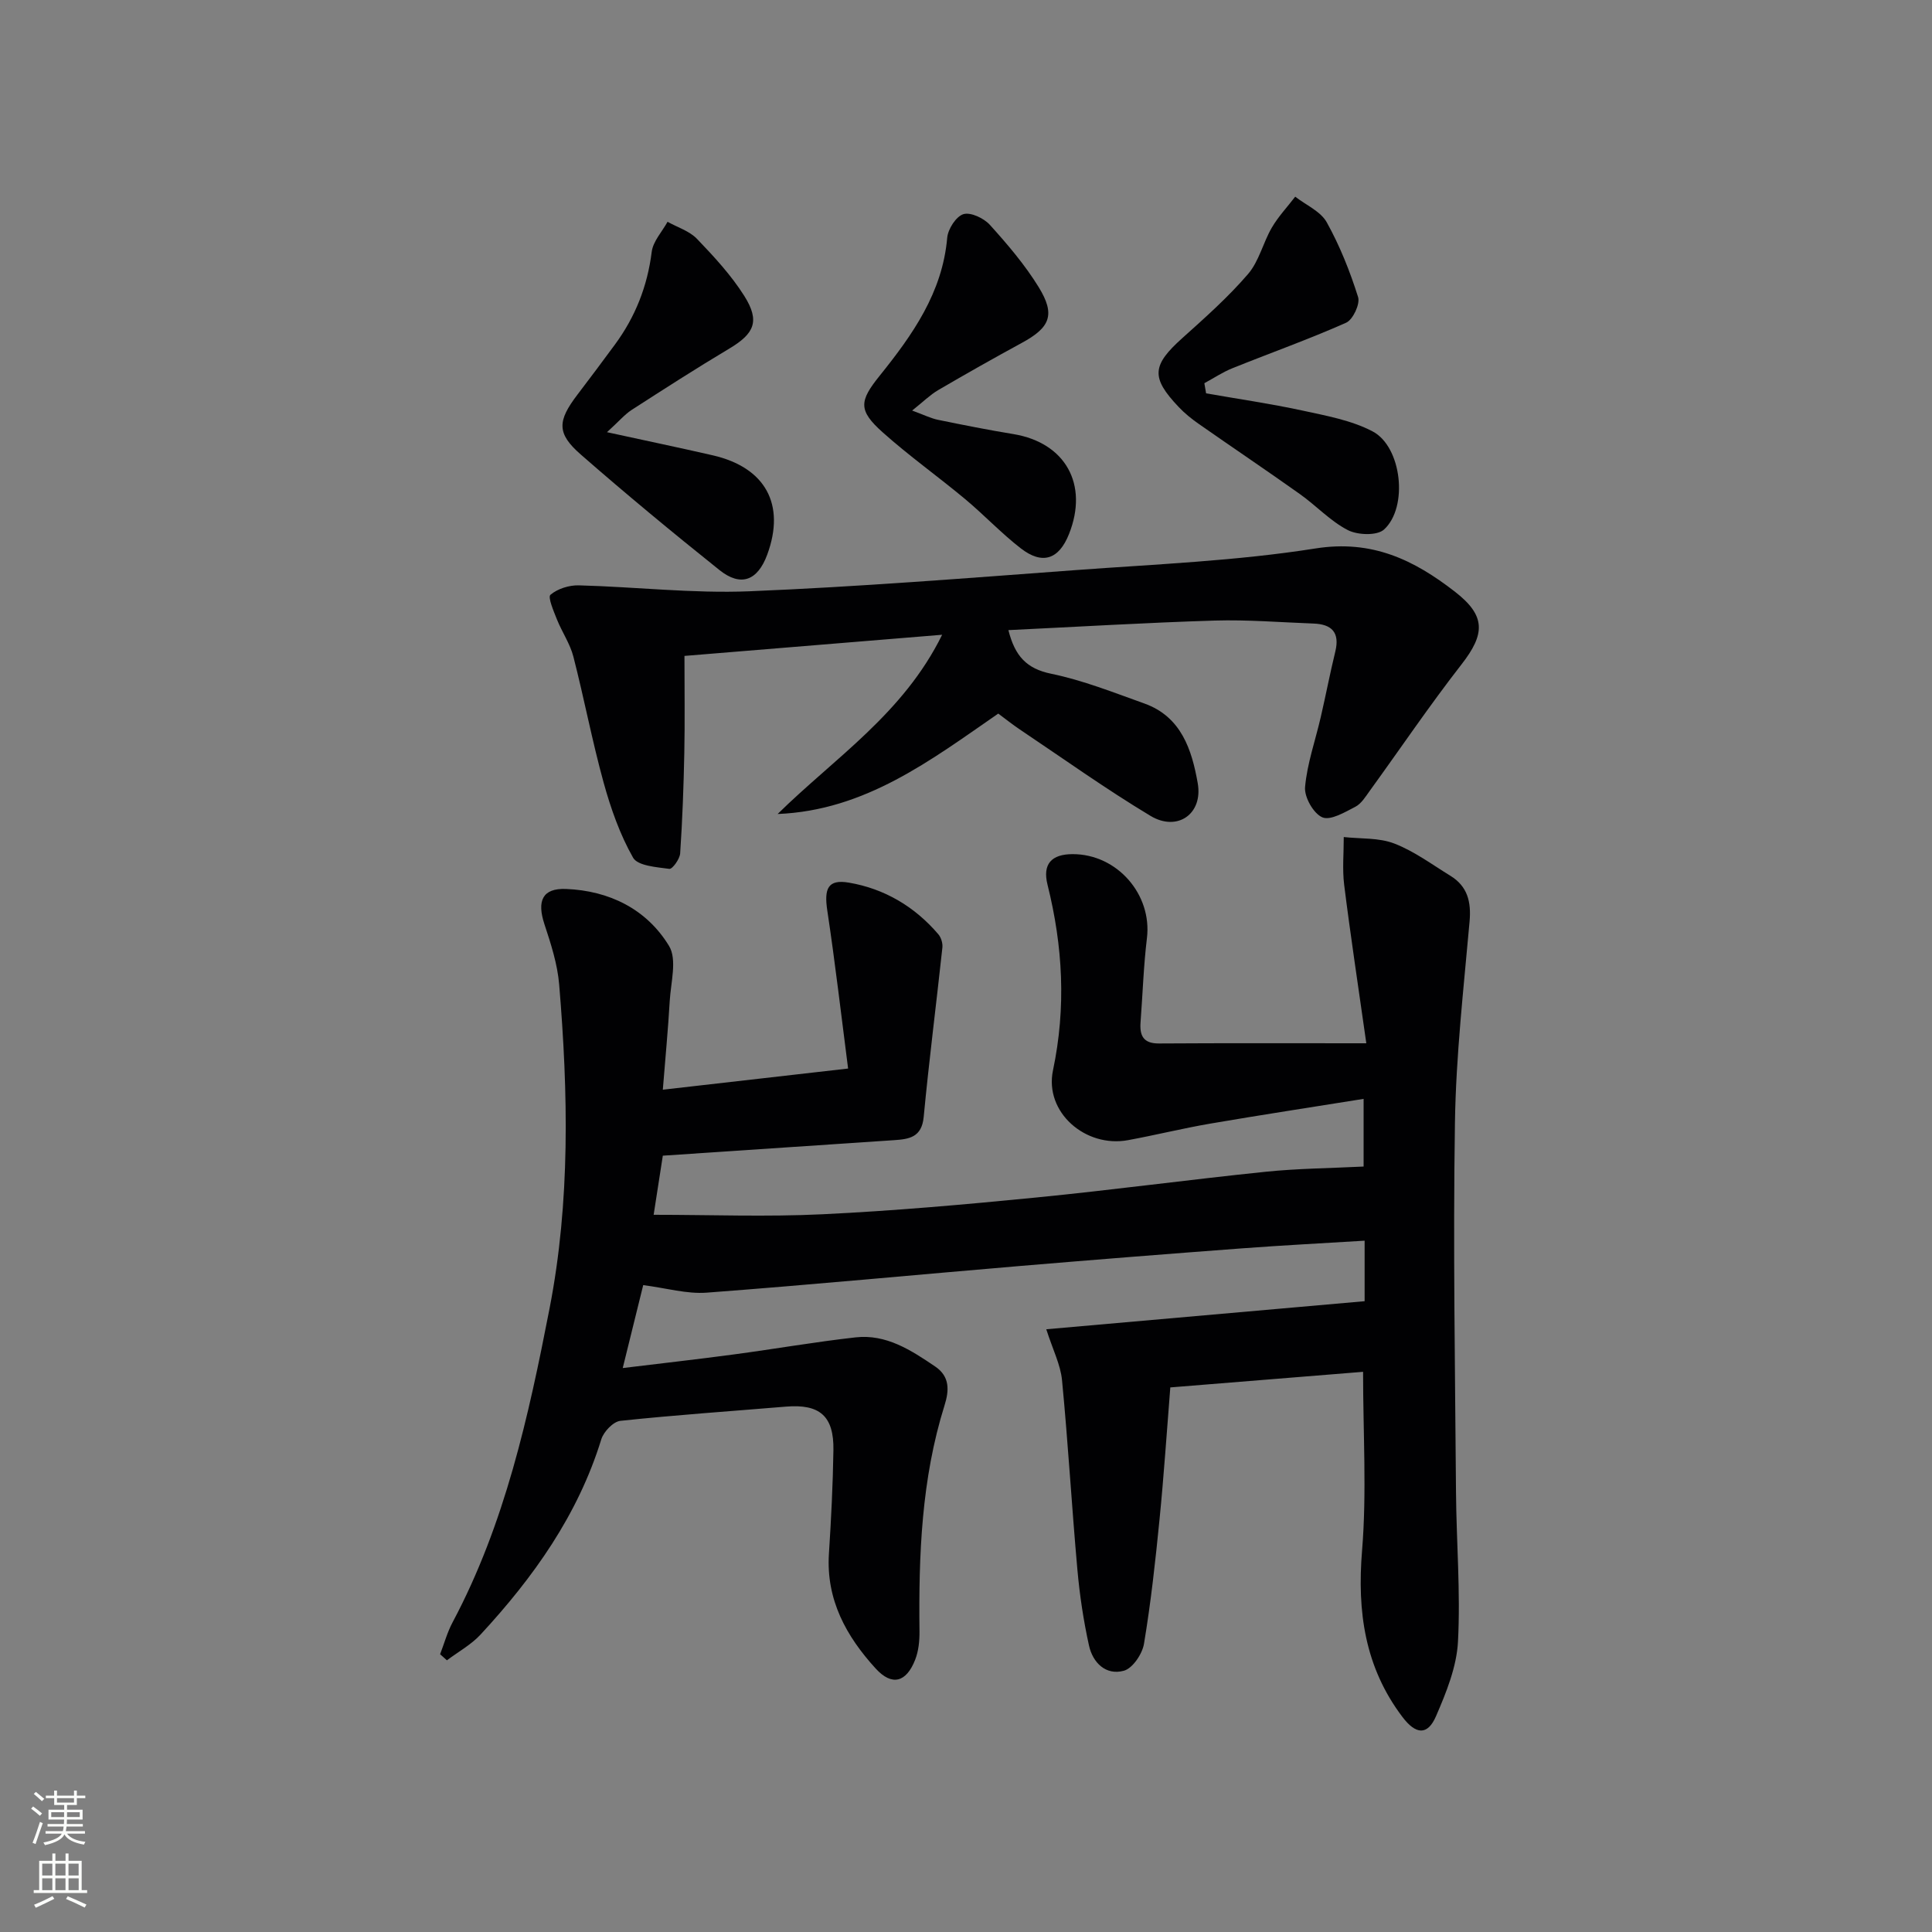
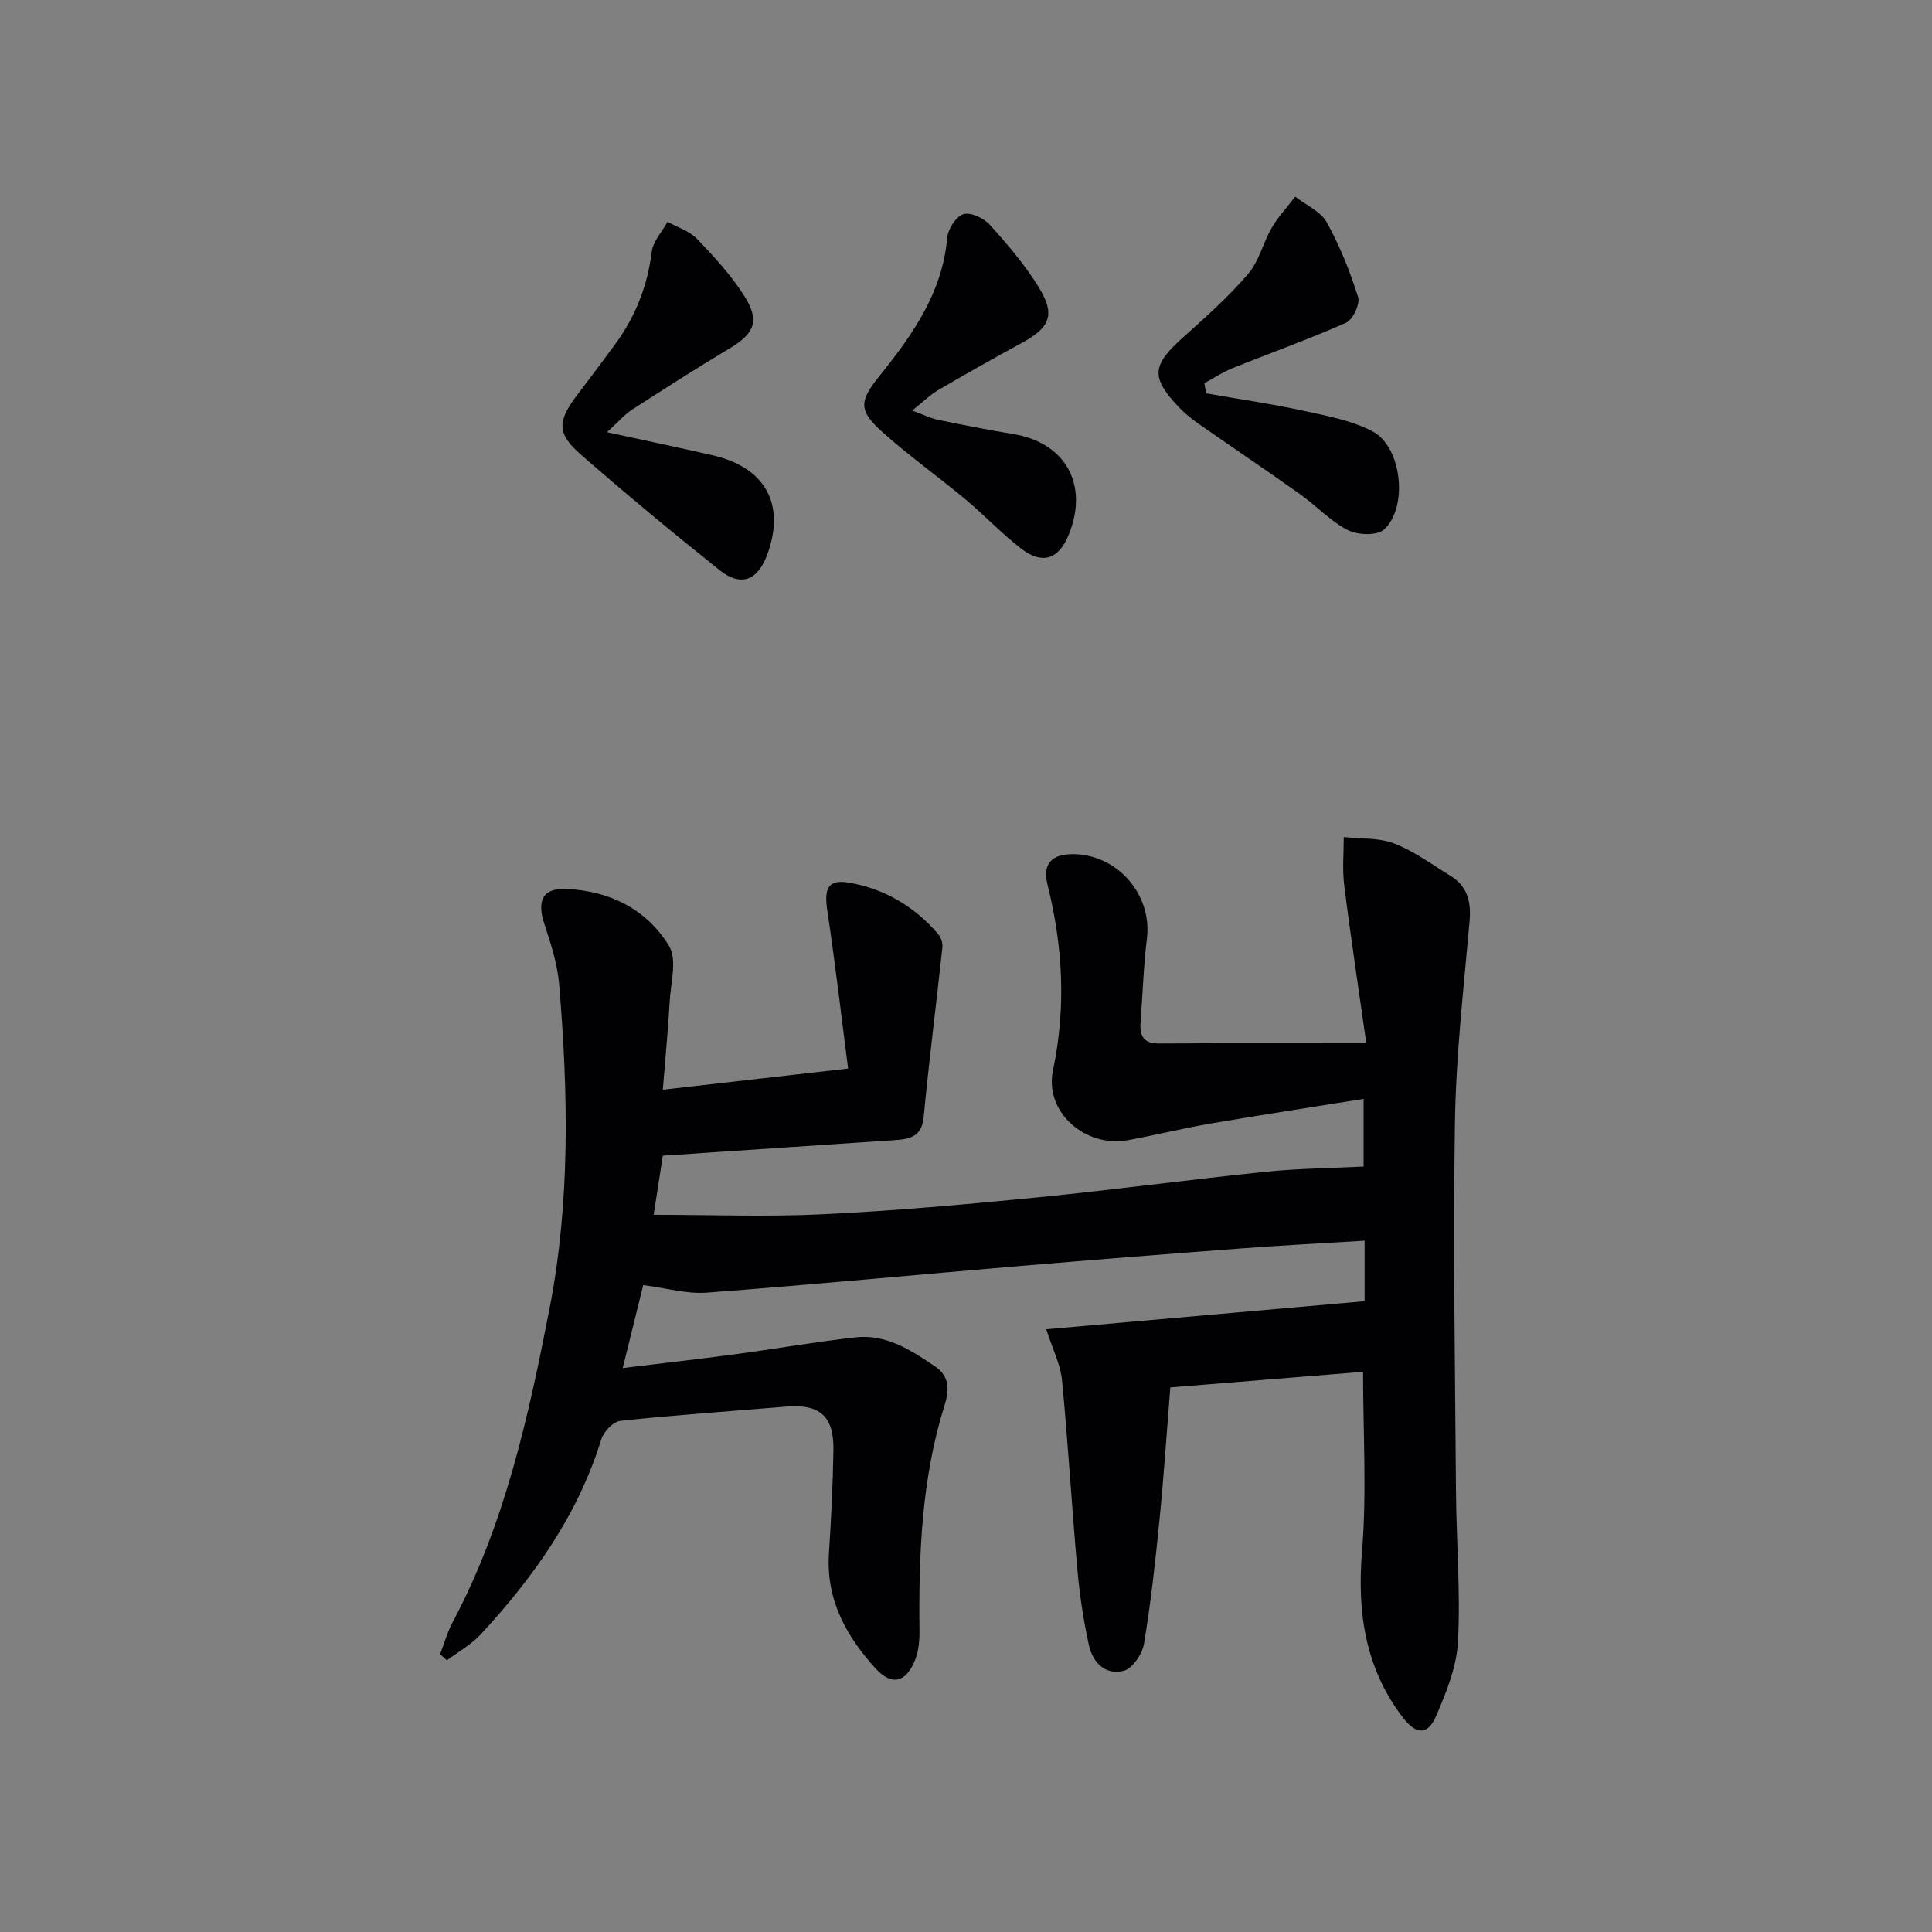
<svg xmlns="http://www.w3.org/2000/svg" enable-background="new 0 0 400 400" viewBox="0 0 400 400">
  <rect x="0" y="0" width="400" height="400" fill="#808080" stroke="none" />
  <g fill="#010103">
    <path d="m128.93 283.24c8.02-.98 15.56-1.82 23.08-2.83 8.38-1.12 16.72-2.58 25.11-3.52 6.37-.72 11.51 2.65 16.51 6.04 3.07 2.08 2.88 4.99 1.93 8.02-4.79 15.27-5.37 31-5.19 46.82.02 1.96-.19 4.05-.89 5.85-1.85 4.73-4.82 5.51-8.18 1.83-6.09-6.67-10.29-14.24-9.68-23.77.46-7.13.82-14.28.93-21.43.12-7.09-2.84-9.61-9.86-9.02-11.42.95-22.86 1.73-34.25 2.94-1.47.16-3.46 2.24-3.95 3.83-4.83 15.66-14.04 28.57-24.97 40.39-1.96 2.13-4.64 3.59-6.99 5.36-.47-.42-.94-.84-1.41-1.26.85-2.21 1.48-4.54 2.59-6.62 10.84-20.36 15.72-42.62 20.06-64.92 4.32-22.17 3.87-44.68 2-67.12-.35-4.22-1.71-8.42-3.05-12.48-1.59-4.83-.43-7.5 4.48-7.3 8.95.36 16.68 4.17 21.32 11.8 1.7 2.8.36 7.56.14 11.4-.34 5.91-.91 11.81-1.43 18.36 12.75-1.46 24.89-2.84 38.36-4.38-1.41-10.91-2.67-21.85-4.31-32.73-.68-4.53.12-6.5 4.47-5.76 7.35 1.25 13.63 4.95 18.53 10.7.58.68.93 1.87.83 2.76-1.26 11.69-2.76 23.35-3.87 35.06-.4 4.22-3.02 4.59-6.14 4.8-15.75 1.06-31.5 2.11-47.87 3.21-.68 4.41-1.35 8.73-1.9 12.24 11.81 0 23.42.45 34.98-.11 14.77-.71 29.51-2.02 44.23-3.47 15.85-1.56 31.65-3.7 47.5-5.33 6.62-.68 13.31-.73 20.28-1.08 0-3.77 0-8.51 0-14.01-10.84 1.74-21.3 3.33-31.73 5.12-5.71.98-11.35 2.38-17.06 3.43-8.8 1.62-17.34-5.78-15.52-14.46 2.74-13.03 2.05-25.67-1.13-38.42-1.08-4.32.84-6.33 5.19-6.34 9.23-.02 16.49 8.36 15.39 17.39-.7 5.77-.88 11.6-1.32 17.4-.21 2.76.55 4.43 3.8 4.41 13.79-.09 27.57-.04 42.94-.04-1.69-11.94-3.28-22.34-4.58-32.77-.41-3.26-.08-6.61-.09-9.93 3.51.39 7.29.11 10.48 1.35 4.12 1.59 7.8 4.34 11.61 6.68 3.54 2.18 4.32 5.38 3.96 9.45-1.23 13.88-2.82 27.77-3.03 41.68-.4 25.48.03 50.98.22 76.47.08 10.31.95 20.66.41 30.93-.27 5.24-2.42 10.54-4.55 15.46-1.75 4.04-4.19 3.83-6.98.12-7.75-10.26-9.37-21.75-8.33-34.4.99-12.03.21-24.21.21-37.02-12.92 1.05-26.24 2.13-39.91 3.23-.74 9.29-1.34 18.36-2.24 27.41-.85 8.58-1.79 17.17-3.21 25.67-.35 2.11-2.35 5.08-4.17 5.58-3.73 1.02-6.44-1.67-7.22-5.24-1.14-5.17-1.93-10.45-2.4-15.72-1.17-13.06-1.92-26.16-3.18-39.2-.31-3.2-1.89-6.27-3.26-10.54 22.09-1.95 43.85-3.87 65.91-5.81 0-4 0-7.9 0-12.53-8.61.53-17.02.96-25.41 1.59-15.25 1.14-30.49 2.35-45.72 3.63-21.69 1.83-43.37 3.91-65.08 5.54-4.13.31-8.38-.95-13.15-1.56-1.22 4.94-2.63 10.66-4.24 17.17z" />
-     <path d="m208.78 130.46c1.35 5.4 3.79 7.99 8.85 9.03 6.59 1.36 12.95 3.89 19.32 6.17 7.64 2.74 9.82 9.61 11.03 16.51 1.11 6.36-4.23 10.08-9.78 6.75-9.25-5.56-18.06-11.86-27.04-17.88-1.51-1.01-2.94-2.16-4.48-3.3-13.98 9.66-27.53 20.06-45.68 20.79 11.81-11.62 26.02-20.76 34.06-37.11-18.28 1.5-35.96 2.95-53.35 4.38 0 7.09.1 13.54-.03 20-.14 6.97-.39 13.94-.86 20.89-.08 1.17-1.62 3.29-2.24 3.2-2.64-.36-6.55-.62-7.51-2.32-2.72-4.79-4.61-10.17-6.09-15.52-2.38-8.62-4.04-17.44-6.27-26.11-.69-2.68-2.36-5.09-3.4-7.69-.68-1.71-1.93-4.61-1.34-5.11 1.47-1.25 3.86-2 5.86-1.95 11.76.31 23.55 1.7 35.27 1.23 22.57-.92 45.11-2.73 67.64-4.39 16.57-1.22 33.26-1.89 49.63-4.48 11.72-1.85 20.4 2.39 28.85 8.95 6.41 4.97 6.32 8.71 1.36 15.07-6.62 8.5-12.67 17.45-18.99 26.17-.87 1.21-1.75 2.66-2.99 3.3-2.17 1.12-5.13 2.89-6.82 2.18-1.83-.77-3.77-4.19-3.58-6.27.43-4.87 2.13-9.63 3.24-14.45 1.05-4.53 1.92-9.09 3.02-13.6.96-3.94-.71-5.66-4.5-5.8-6.81-.25-13.64-.82-20.44-.62-14.08.43-28.15 1.28-42.74 1.98z" />
-     <path d="m249.71 81.44c6.63 1.16 13.31 2.13 19.89 3.55 4.96 1.08 10.18 2.01 14.59 4.33 6.04 3.18 7.42 15.69 2.36 20.31-1.43 1.31-5.46 1.17-7.5.12-3.63-1.87-6.55-5.07-9.94-7.47-6.91-4.91-13.95-9.64-20.9-14.5-1.49-1.04-2.94-2.2-4.18-3.52-5.8-6.11-5.53-8.63.8-14.3 4.7-4.22 9.46-8.45 13.56-13.22 2.28-2.64 3.11-6.49 4.92-9.6 1.34-2.3 3.22-4.29 4.85-6.42 2.23 1.74 5.26 3.03 6.53 5.31 2.71 4.87 4.81 10.15 6.49 15.48.45 1.43-1.07 4.67-2.47 5.3-7.73 3.44-15.72 6.27-23.58 9.44-2.01.81-3.86 2.05-5.78 3.09.12.7.24 1.4.36 2.1z" />
+     <path d="m249.71 81.44c6.63 1.16 13.31 2.13 19.89 3.55 4.96 1.08 10.18 2.01 14.59 4.33 6.04 3.18 7.42 15.69 2.36 20.31-1.43 1.31-5.46 1.17-7.5.12-3.63-1.87-6.55-5.07-9.94-7.47-6.91-4.91-13.95-9.64-20.9-14.5-1.49-1.04-2.94-2.2-4.18-3.52-5.8-6.11-5.53-8.63.8-14.3 4.7-4.22 9.46-8.45 13.56-13.22 2.28-2.64 3.11-6.49 4.92-9.6 1.34-2.3 3.22-4.29 4.85-6.42 2.23 1.74 5.26 3.03 6.53 5.31 2.71 4.87 4.81 10.15 6.49 15.48.45 1.43-1.07 4.67-2.47 5.3-7.73 3.44-15.72 6.27-23.58 9.44-2.01.81-3.86 2.05-5.78 3.09.12.7.24 1.4.36 2.1" />
    <path d="m125.67 89.48c8.2 1.79 15.07 3.22 21.9 4.79 10.92 2.51 15.1 10.18 11.28 20.55-1.99 5.4-5.46 6.75-9.9 3.2-9.73-7.78-19.34-15.73-28.72-23.93-5-4.37-4.83-6.93-.68-12.38 2.62-3.44 5.21-6.9 7.77-10.38 4.21-5.72 6.72-12.06 7.61-19.18.27-2.18 2.14-4.16 3.28-6.23 2.06 1.15 4.54 1.91 6.1 3.54 3.54 3.69 7.09 7.53 9.8 11.83 3.27 5.2 2.07 7.78-3.08 10.86-6.84 4.08-13.54 8.39-20.24 12.71-1.44.93-2.59 2.32-5.12 4.62z" />
    <path d="m188.85 85c2.42.88 3.85 1.61 5.36 1.92 5.2 1.07 10.41 2.1 15.64 2.96 10.74 1.79 15.57 10.42 11.47 20.7-2.09 5.25-5.5 6.42-9.99 2.94-4.06-3.15-7.61-6.94-11.57-10.24-5.61-4.67-11.59-8.92-17.02-13.78-5.09-4.55-4.84-6.46-.62-11.7 6.79-8.45 13-17.19 13.99-28.58.16-1.8 1.83-4.41 3.35-4.88 1.5-.46 4.23.83 5.48 2.21 3.66 4.05 7.26 8.27 10.11 12.9 3.52 5.73 2.37 8.36-3.51 11.55-5.83 3.17-11.61 6.44-17.34 9.79-1.64.97-3.03 2.36-5.35 4.21z" />
  </g>
-   <path d="m6.44 374.46.42-.45c.65.47 1.27.95 1.85 1.44l-.45.49c-.65-.56-1.25-1.06-1.82-1.48m.93 7.33-.63-.26c.55-1.36 1.05-2.8 1.53-4.33.19.1.38.19.59.27-.47 1.29-.96 2.73-1.49 4.32m-.38-10.38.44-.42c.43.34 1.01.82 1.74 1.44l-.49.49c-.53-.51-1.09-1.01-1.69-1.51m2.5.35h1.72v-1.04h.59v1.04h3.52v-1.04h.59v1.04h1.75v.53h-1.75v1.42h-2.03v.97h3.22v2.03h-3.24c0 .35-.01.66-.03.93h3.32v.53h-3.37c-.03.27-.08.58-.15.94h3.96v.53h-3.71c.67.92 1.93 1.48 3.79 1.68-.13.24-.23.44-.29.59-2.13-.38-3.48-1.08-4.04-2.12-.43.97-1.77 1.72-4.03 2.23-.09-.19-.2-.37-.33-.55 2.1-.42 3.37-1.03 3.81-1.83h-3.36v-.53h3.58c.08-.29.13-.61.16-.94h-3.33v-.53h3.39c.02-.27.04-.58.04-.93h-3.23v-2.03h3.25v-.97h-2.07v-1.42h-1.73zm1.12 3.44v1h2.65c.01-.3.02-.44.01-.4v-.25-.35zm1.19-2h3.52v-.91h-3.52zm4.71 2h-2.63v.59c0 .15-.01.28-.01.4h2.64z" fill="#fbfcfa" />
-   <path d="m13.56 383.74h.63v1.52h2.72v6.07h1.13v.6h-11.06v-.6h1.13v-6.07h2.73v-1.52h.63v1.52h2.1v-1.52zm-2.69 8.83.38.56c-1.24.63-2.53 1.25-3.85 1.85-.1-.21-.21-.42-.34-.63 1.37-.55 2.63-1.15 3.81-1.78m-2.13-4.27h2.1v-2.45h-2.1zm0 3.04h2.1v-2.46h-2.1zm2.72-3.04h2.1v-2.45h-2.1zm0 3.04h2.1v-2.46h-2.1zm6.07 3.6c-1.41-.71-2.7-1.3-3.86-1.78l.35-.56c1.45.62 2.75 1.19 3.88 1.72zm-1.25-9.09h-2.1v2.45h2.1zm-2.09 5.49h2.1v-2.46h-2.1z" fill="#fbfcfa" />
</svg>